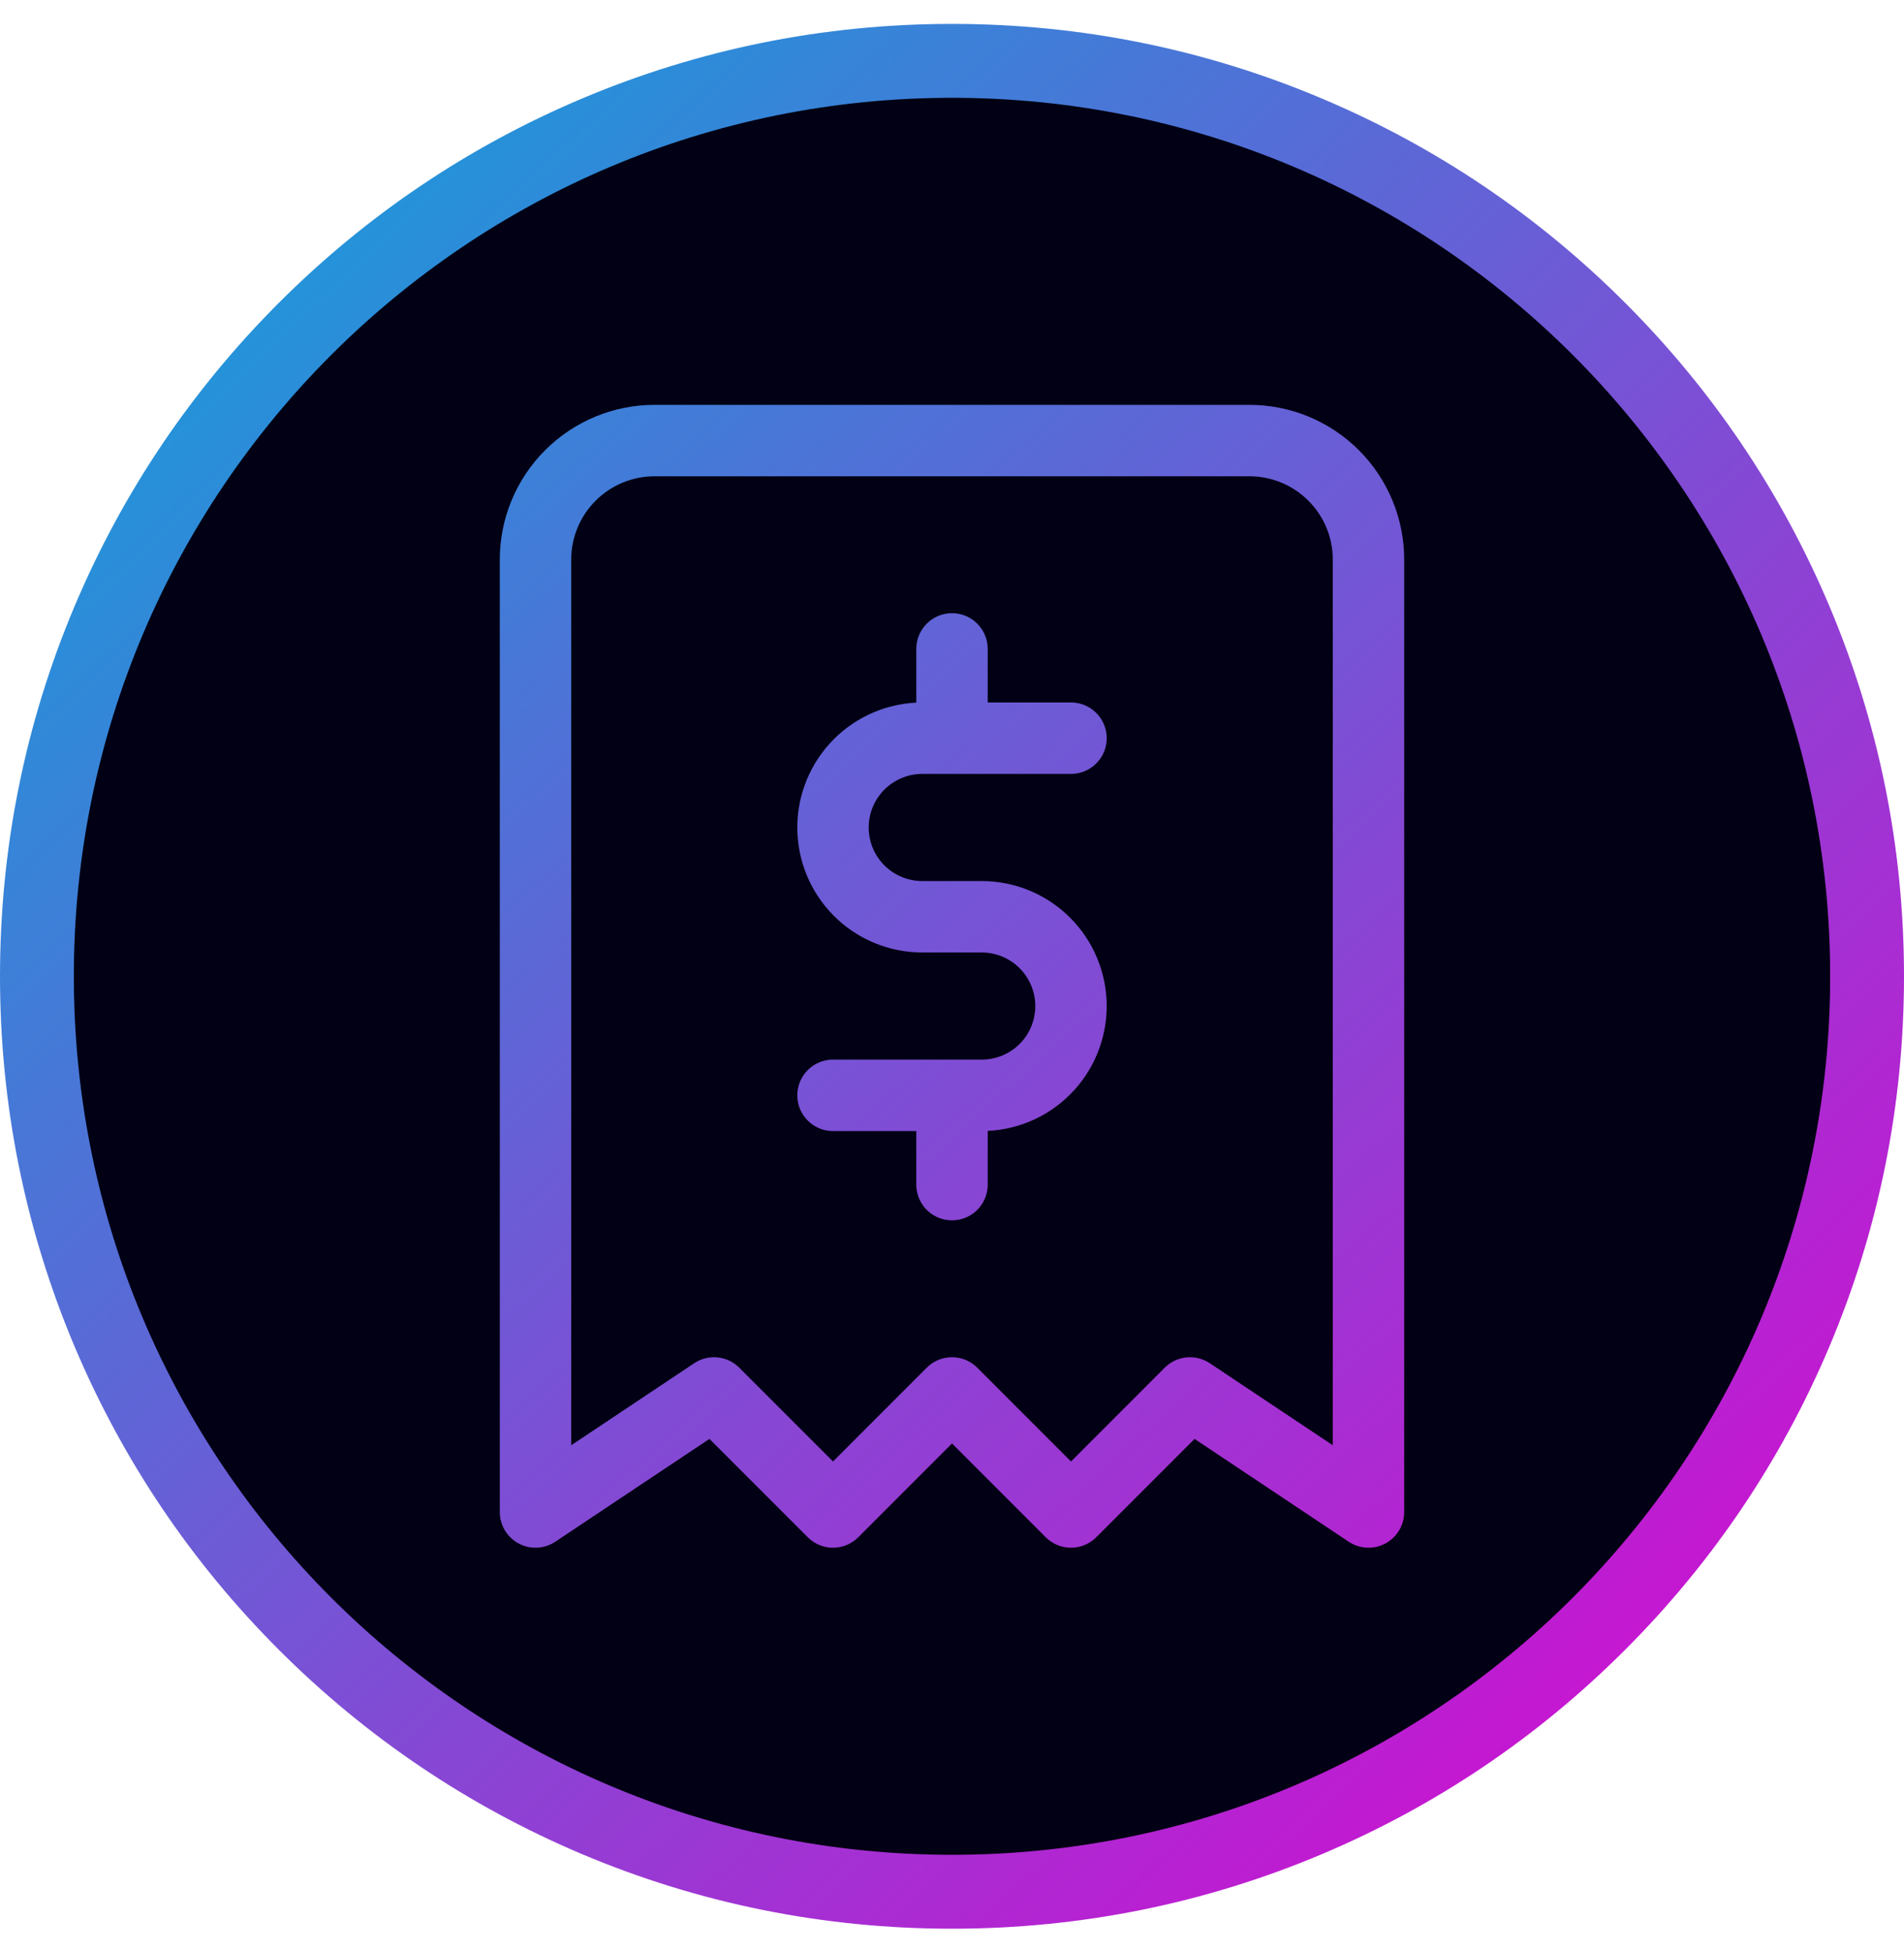
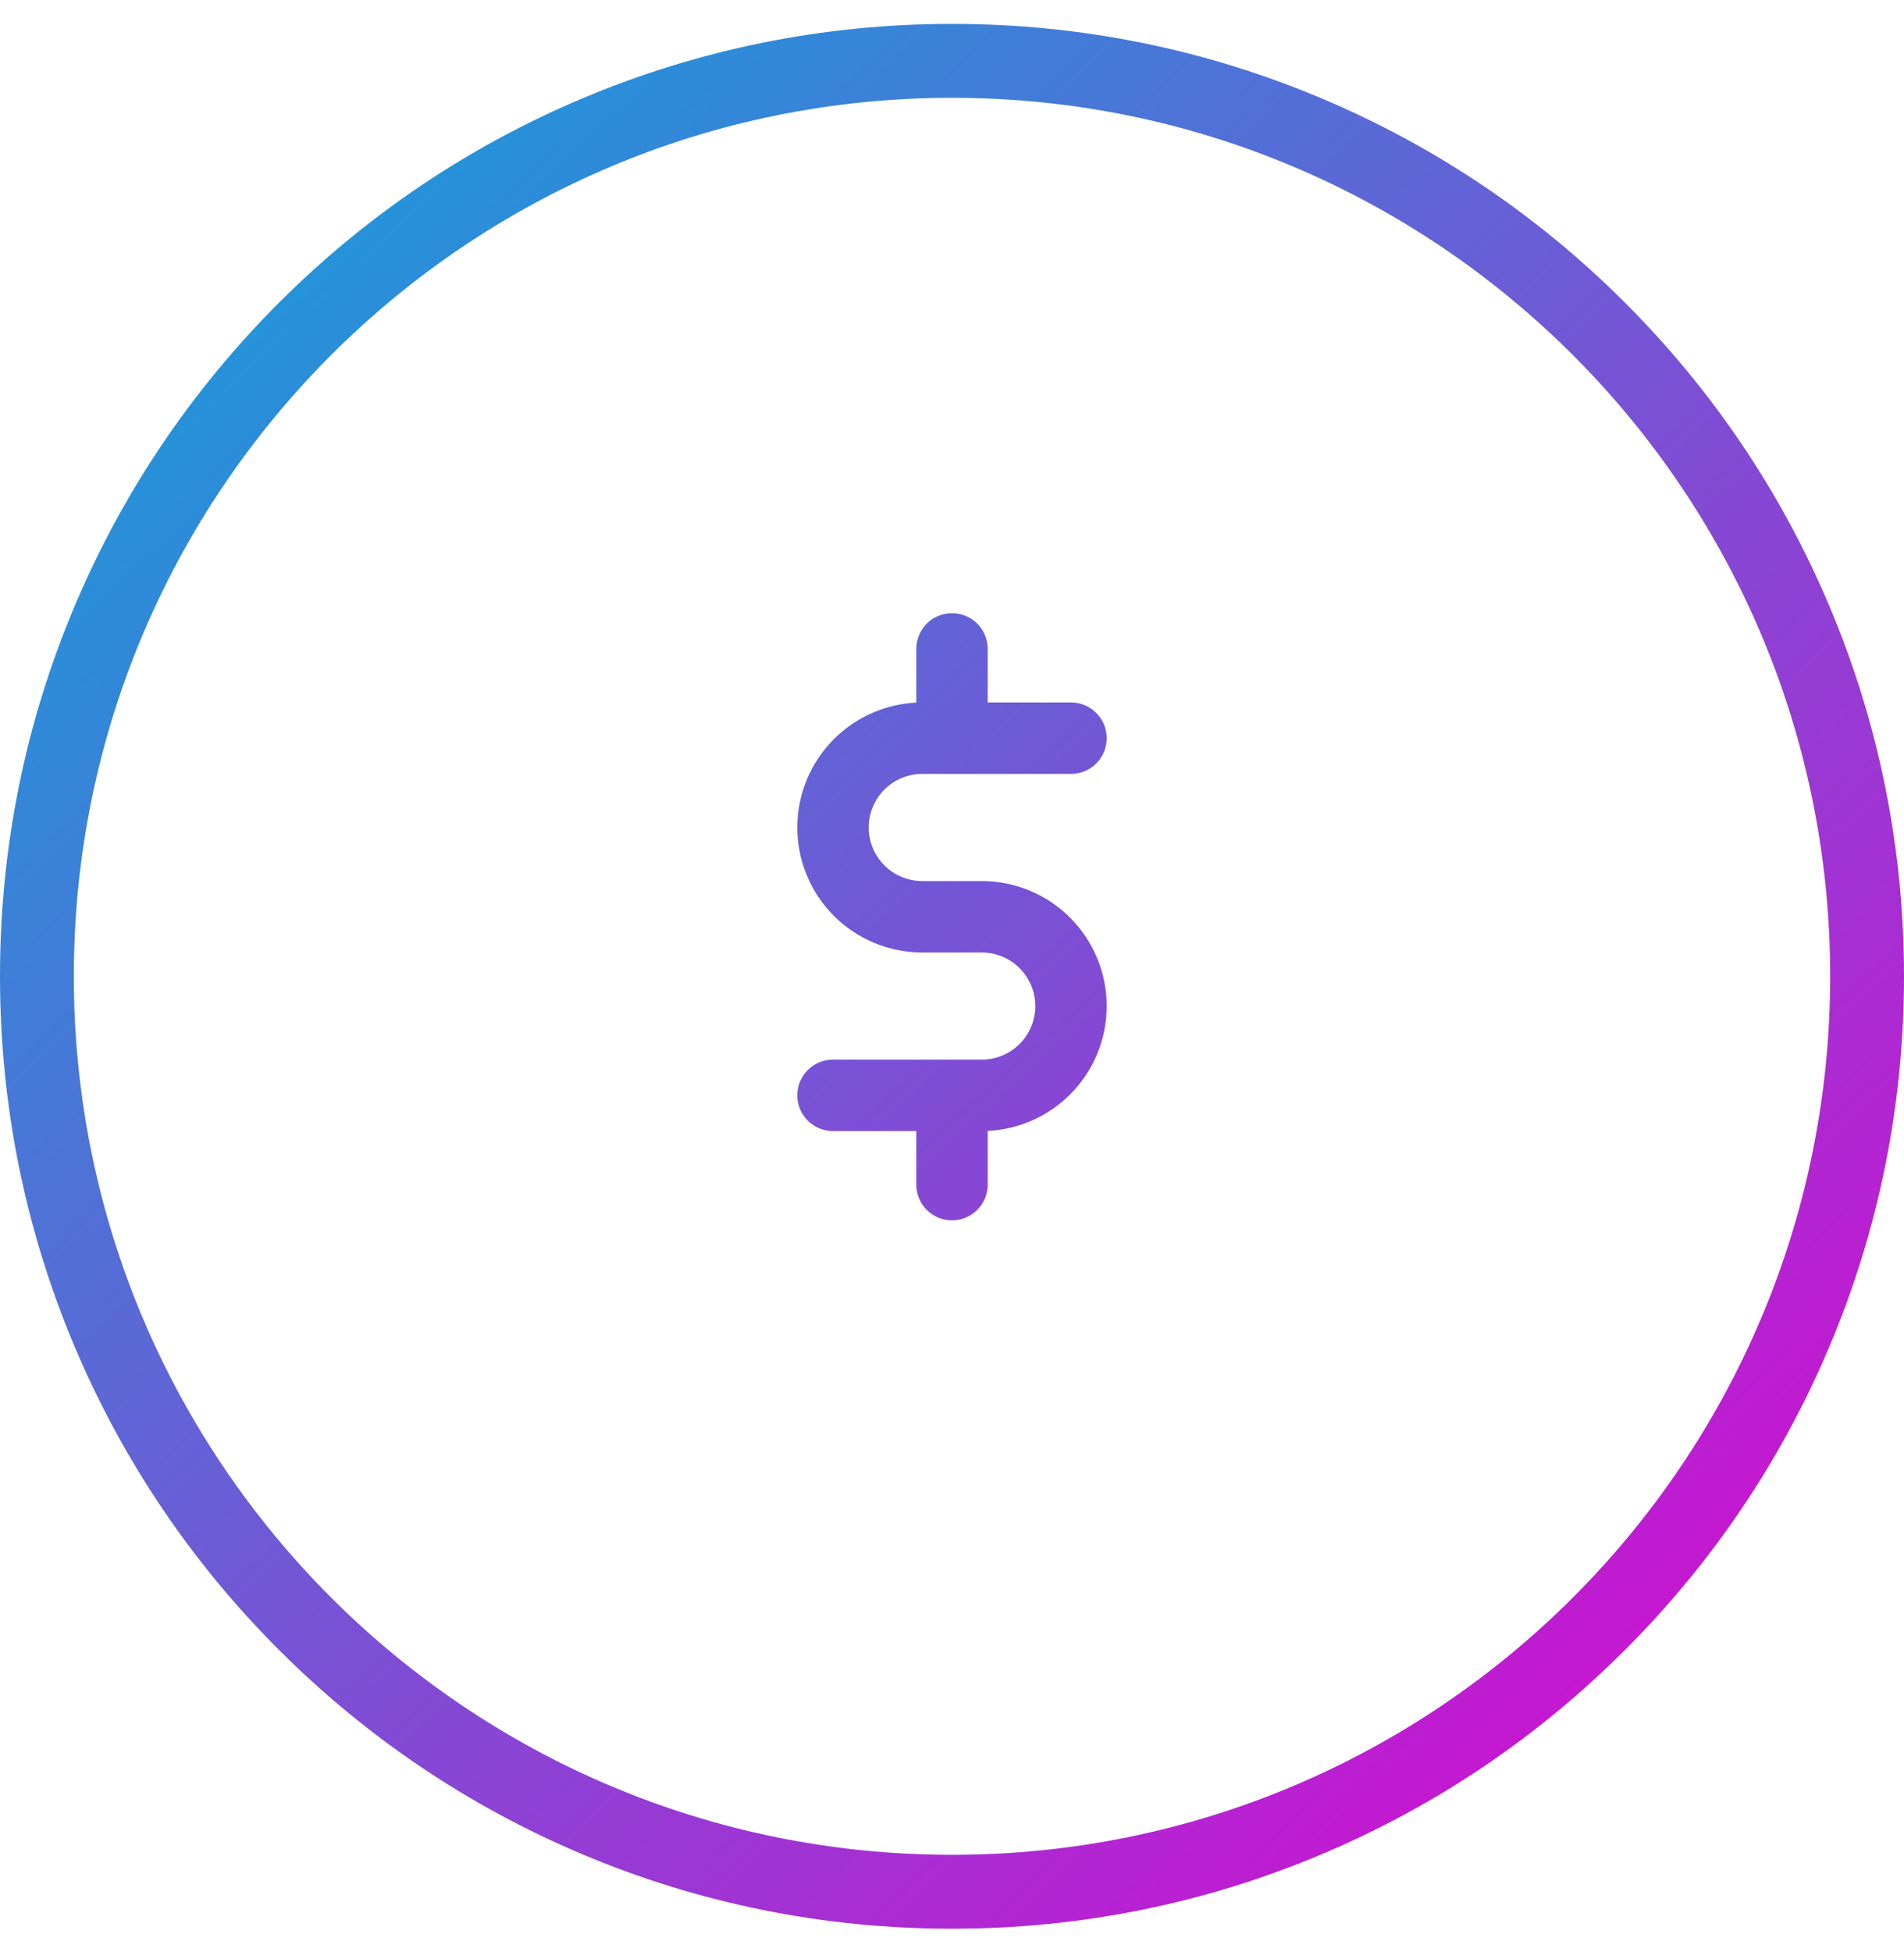
<svg xmlns="http://www.w3.org/2000/svg" width="100%" height="100%" viewBox="0 0 40 41" version="1.1" xml:space="preserve" style="fill-rule:evenodd;clip-rule:evenodd;stroke-linecap:round;stroke-linejoin:round;">
  <g transform="matrix(1.03,0,0,1.03,-0.595,-0.613)">
-     <path d="M19.998,38.952C30.186,38.952 38.446,30.692 38.446,20.503C38.446,10.314 30.186,2.054 19.998,2.054C9.809,2.054 1.549,10.314 1.549,20.503C1.549,30.692 9.809,38.952 19.998,38.952Z" style="fill:rgb(2,0,21);fill-rule:nonzero;" />
-   </g>
+     </g>
  <path d="M20,2.054C30.189,2.054 38.449,10.314 38.449,20.502C38.449,30.691 30.189,38.951 20,38.951C9.811,38.951 1.551,30.691 1.551,20.502C1.551,10.314 9.811,2.054 20,2.054ZM20,0.502C17.301,0.502 14.682,1.031 12.214,2.075C9.833,3.082 7.694,4.524 5.858,6.36C4.022,8.196 2.58,10.335 1.572,12.718C0.529,15.184 0,17.804 0,20.503C0,23.202 0.529,25.822 1.572,28.289C2.58,30.67 4.021,32.809 5.858,34.645C7.694,36.481 9.833,37.923 12.214,38.931C14.681,39.974 17.301,40.503 20,40.503C22.699,40.503 25.318,39.974 27.786,38.931C30.167,37.923 32.306,36.482 34.142,34.645C35.978,32.809 37.42,30.67 38.428,28.289C39.471,25.822 40,23.202 40,20.503C40,17.804 39.471,15.185 38.428,12.718C37.42,10.336 35.979,8.197 34.142,6.36C32.306,4.524 30.167,3.082 27.785,2.075C25.318,1.031 22.699,0.502 20,0.502Z" style="fill:url(#_Linear1);fill-rule:nonzero;" />
  <g transform="matrix(1,0,0,1,0,-0.5)">
-     <path d="M11.25,32.252L11.25,12.252C11.25,11.589 11.513,10.954 11.982,10.485C12.451,10.016 13.087,9.752 13.75,9.752L26.25,9.752C26.913,9.752 27.549,10.016 28.018,10.485C28.487,10.954 28.75,11.589 28.75,12.252L28.75,32.252L25,29.752L22.5,32.252L20,29.752L17.5,32.252L15,29.752L11.25,32.252Z" style="fill:none;fill-rule:nonzero;stroke:url(#_Linear2);stroke-width:1.5px;" />
    <path d="M22.5,16.002L19.375,16.002C18.878,16.002 18.401,16.2 18.049,16.552C17.698,16.903 17.5,17.38 17.5,17.877C17.5,18.375 17.698,18.852 18.049,19.203C18.401,19.555 18.878,19.752 19.375,19.752L20.625,19.752C21.122,19.752 21.599,19.95 21.951,20.302C22.302,20.653 22.5,21.13 22.5,21.627C22.5,22.125 22.302,22.602 21.951,22.953C21.599,23.305 21.122,23.502 20.625,23.502L17.5,23.502M20,23.502L20,25.377M20,14.127L20,16.002" style="fill:none;fill-rule:nonzero;stroke:url(#_Linear3);stroke-width:1.5px;" />
  </g>
  <defs>
    <linearGradient id="_Linear1" x1="0" y1="0" x2="1" y2="0" gradientUnits="userSpaceOnUse" gradientTransform="matrix(27,29.5,-29.5,27,7,5.503)">
      <stop offset="0" style="stop-color:rgb(37,146,217);stop-opacity:1" />
      <stop offset="1" style="stop-color:rgb(197,23,209);stop-opacity:1" />
    </linearGradient>
    <linearGradient id="_Linear2" x1="0" y1="0" x2="1" y2="0" gradientUnits="userSpaceOnUse" gradientTransform="matrix(26.5,29.5,-29.5,26.5,7.5,5.502)">
      <stop offset="0" style="stop-color:rgb(37,146,217);stop-opacity:1" />
      <stop offset="1" style="stop-color:rgb(197,23,209);stop-opacity:1" />
    </linearGradient>
    <linearGradient id="_Linear3" x1="0" y1="0" x2="1" y2="0" gradientUnits="userSpaceOnUse" gradientTransform="matrix(26.5,29,-29,26.5,7,5.002)">
      <stop offset="0" style="stop-color:rgb(37,146,217);stop-opacity:1" />
      <stop offset="1" style="stop-color:rgb(197,23,209);stop-opacity:1" />
    </linearGradient>
  </defs>
</svg>